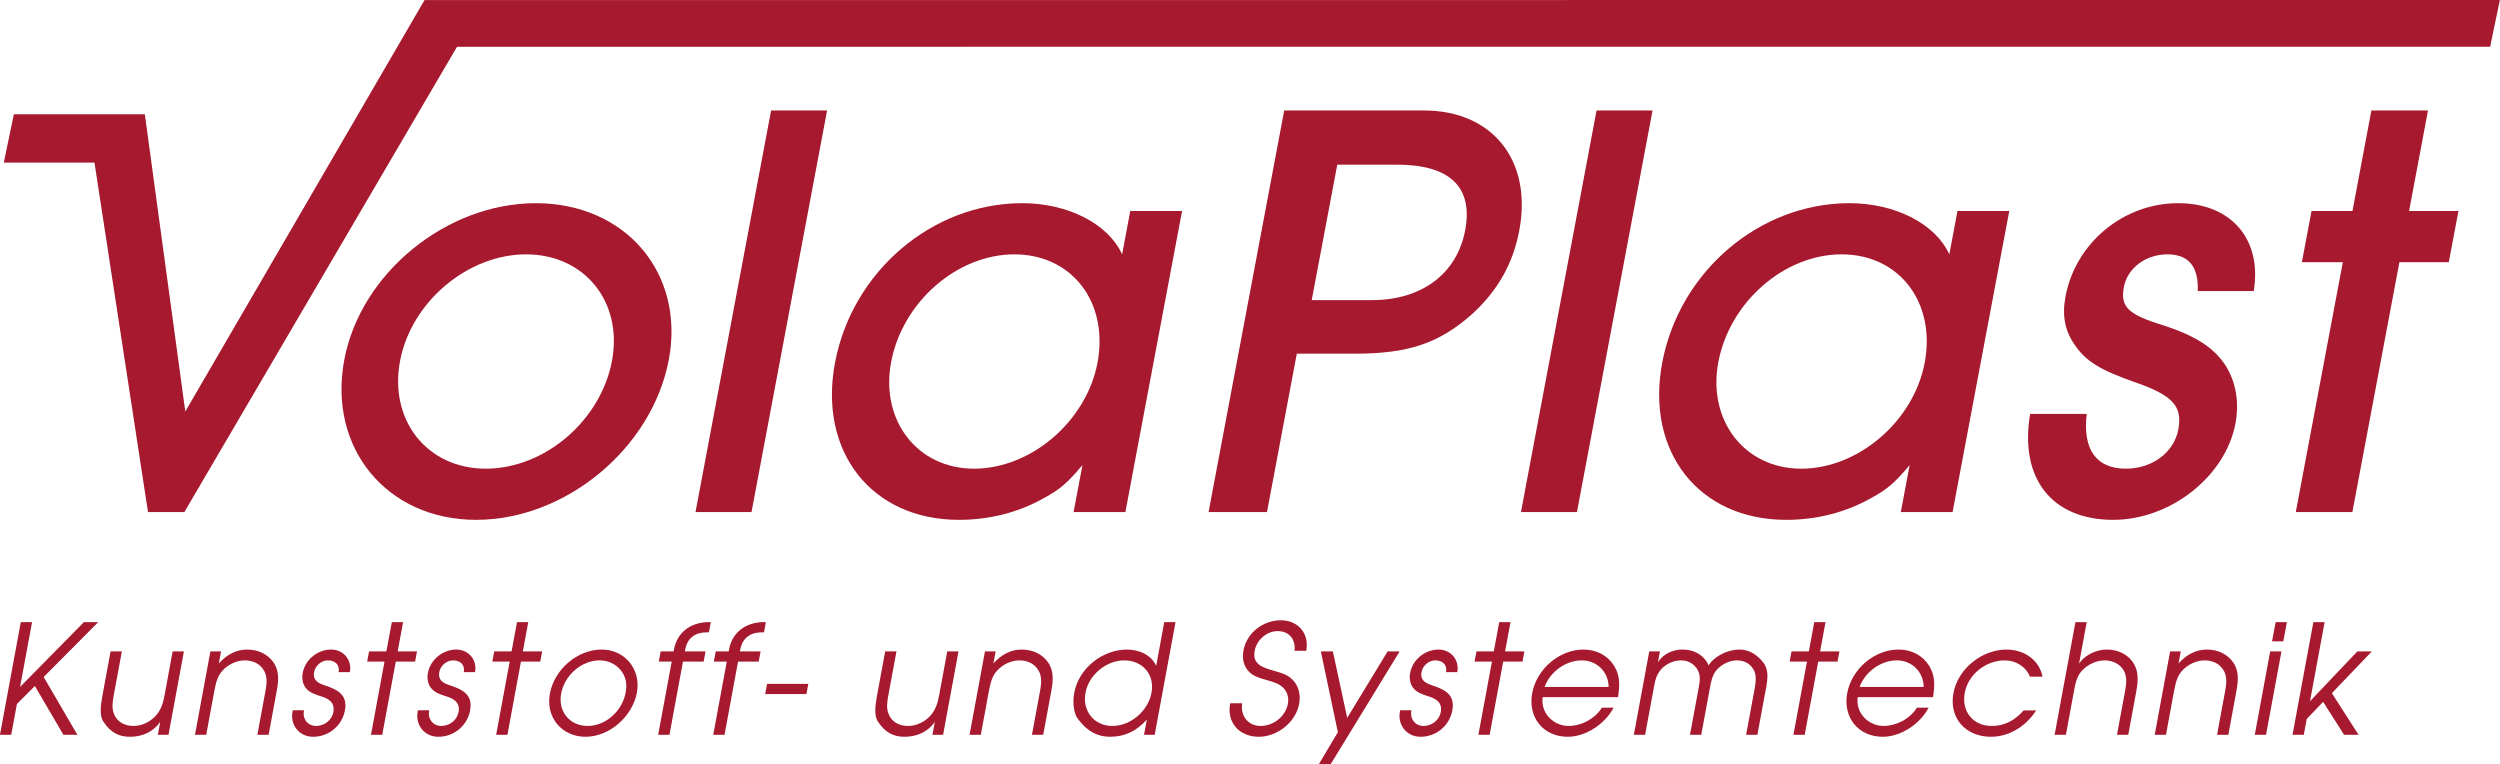
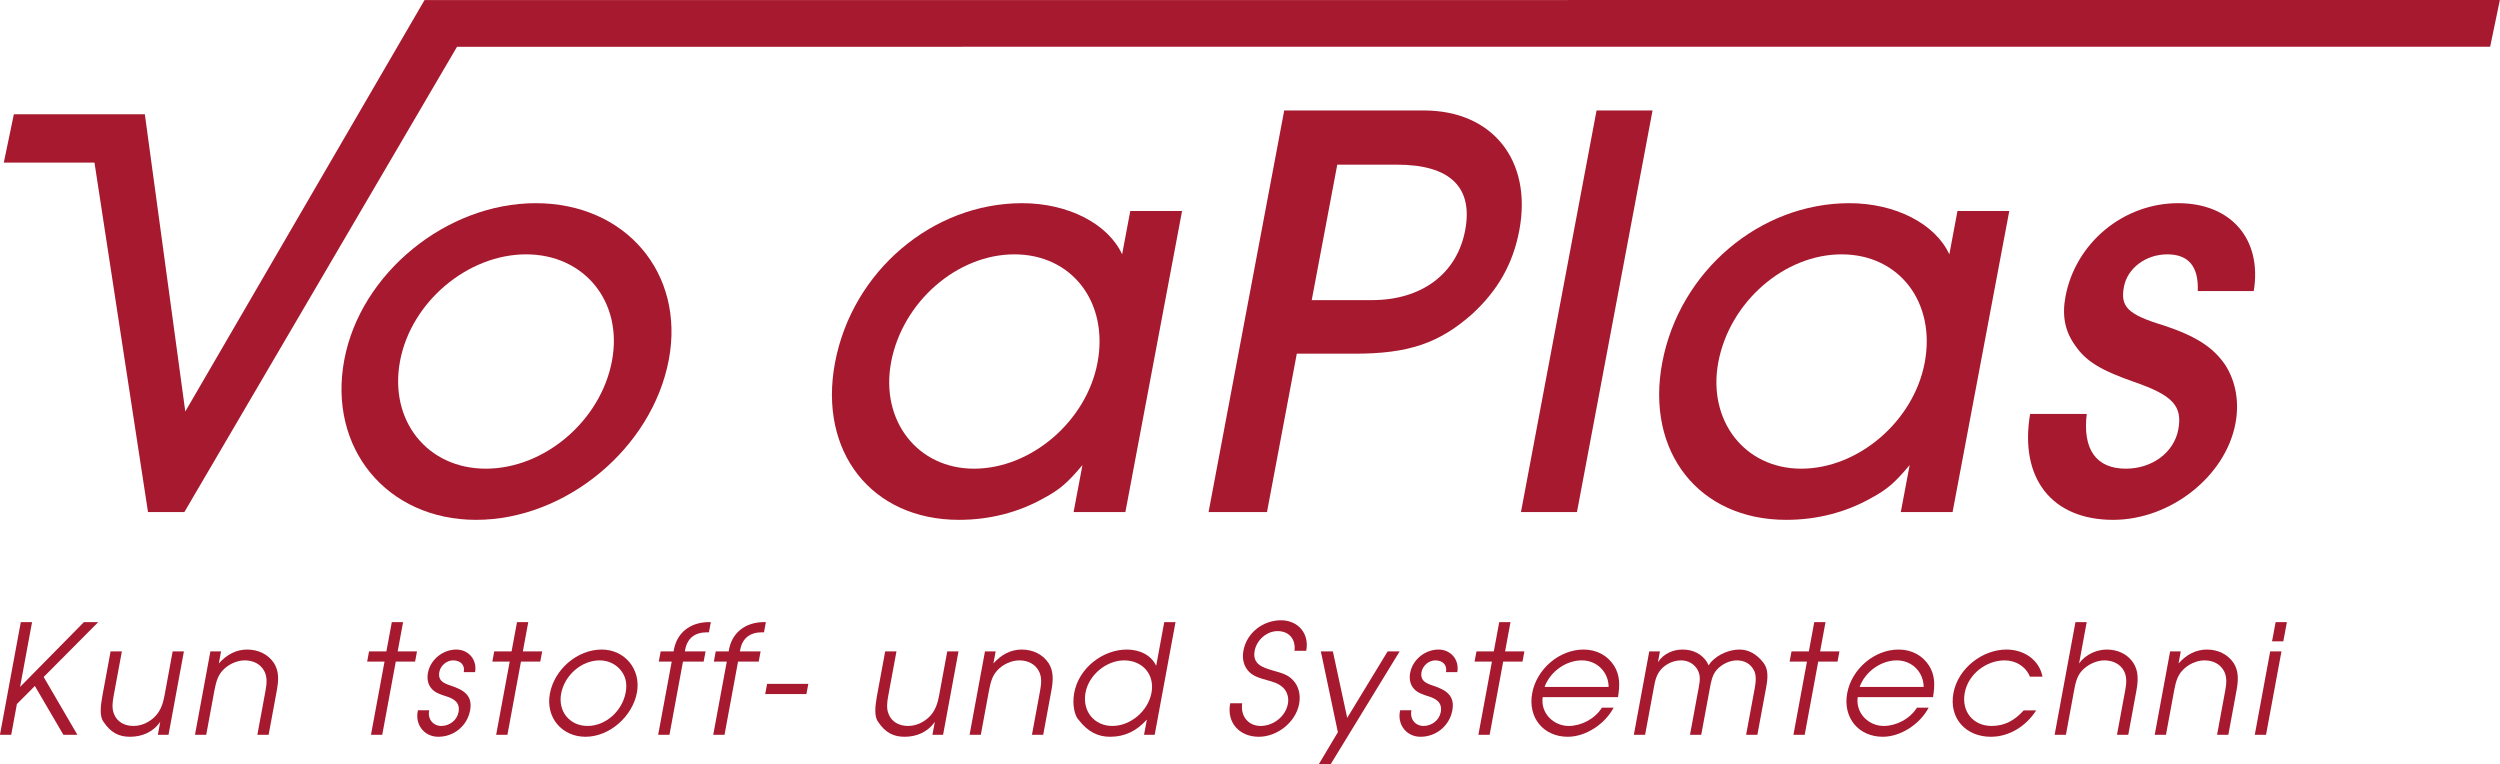
<svg xmlns="http://www.w3.org/2000/svg" width="100%" height="100%" viewBox="0 0 9314 2847" version="1.1" xml:space="preserve" style="fill-rule:evenodd;clip-rule:evenodd;stroke-linejoin:round;stroke-miterlimit:2;">
  <g id="VolaPlast" transform="matrix(1,0,0,1,-3101.46,0)">
    <path d="M5593.19,1340.14C5530.99,1669.86 5209.37,1936.73 4875.27,1936.73C4543.27,1936.73 4322.12,1669.86 4384.2,1340.14C4445.01,1017.13 4765.41,756.98 5097.3,756.98C5431.52,756.98 5654,1017.13 5593.19,1340.14ZM5381.42,1344.63C5422.86,1124.82 5279.06,947.612 5061.46,947.612C4843.86,947.612 4633.31,1124.82 4591.93,1344.63C4550.09,1566.72 4693.45,1746.09 4911.16,1746.09C5130.92,1746.09 5339.75,1566.72 5381.42,1344.63Z" style="fill:rgb(166,25,46);fill-rule:nonzero;" />
-     <path d="M6182.9,411.558L5901.28,1907.66L5692.67,1907.66L5974.29,411.558L6182.9,411.558Z" style="fill:rgb(166,25,46);fill-rule:nonzero;" />
    <path d="M12378.8,174.099L12414.9,0L4683.09,0.278L3791.79,1533.05L3641.05,425.598L3153.09,425.764L3115.64,605.744L3453.47,605.744L3652.87,1907.66L3788.35,1907.66L4804.1,174.274L12378.8,174.107L12378.8,174.099Z" style="fill:rgb(166,25,46);fill-rule:nonzero;" />
    <path d="M7294.18,1907.66L7101.27,1907.66L7134.23,1732.67C7079.36,1797.75 7052.28,1822.44 6989.87,1856.06C6894.5,1909.88 6786.25,1936.73 6674.12,1936.73C6348.9,1936.73 6149.89,1683.3 6212.36,1351.35C6276.55,1010.42 6575.48,756.985 6909.7,756.985C7080.14,756.985 7229.55,833.215 7282.03,947.617L7312.38,786.112L7505.34,786.112L7294.18,1907.66ZM7190.32,1351.35C7232.49,1127.04 7095.84,947.617 6880.52,947.617C6667.41,947.617 6463.69,1124.82 6421.41,1349.08C6380.47,1566.73 6519.39,1746.1 6730.22,1746.1C6943.26,1746.1 7149.26,1568.95 7190.32,1351.35Z" style="fill:rgb(166,25,46);fill-rule:nonzero;" />
    <path d="M7932.82,1317.73L7821.75,1907.66L7604.15,1907.66L7885.94,411.56L8406.13,411.56C8661.9,411.56 8810.75,597.699 8761.82,857.904C8738.18,983.513 8681.48,1082.21 8586.44,1169.71C8462.61,1279.56 8347.76,1317.73 8148.14,1317.73L7932.82,1317.73ZM7988.41,1118.11L8212.72,1118.11C8398.92,1118.11 8529.68,1019.41 8560.14,857.904C8590.49,696.399 8502.94,613.455 8305.6,613.455L8083.56,613.455L7988.41,1118.11Z" style="fill:rgb(166,25,46);fill-rule:nonzero;" />
    <path d="M9258.21,411.558L8976.59,1907.66L8767.98,1907.66L9049.6,411.558L9258.21,411.558Z" style="fill:rgb(166,25,46);fill-rule:nonzero;" />
    <path d="M10376,1907.66L10183.1,1907.66L10216.1,1732.67C10161.2,1797.75 10134.2,1822.44 10071.7,1856.06C9976.37,1909.88 9868.13,1936.73 9756,1936.73C9430.77,1936.73 9231.7,1683.3 9294.23,1351.35C9358.42,1010.42 9657.35,756.985 9991.57,756.985C10162,756.985 10311.4,833.215 10363.9,947.617L10394.2,786.112L10587.2,786.112L10376,1907.66ZM10272.1,1351.35C10314.4,1127.04 10177.7,947.617 9962.39,947.617C9749.23,947.617 9545.56,1124.82 9503.28,1349.08C9462.34,1566.73 9601.26,1746.1 9811.98,1746.1C10025.1,1746.1 10231.1,1568.95 10272.1,1351.35Z" style="fill:rgb(166,25,46);fill-rule:nonzero;" />
    <path d="M11498,1084.43L11289.4,1084.43C11293.3,992.498 11254.6,947.614 11176.2,947.614C11095.3,947.614 11027.4,999.211 11014.3,1068.73C11000.3,1142.74 11028.5,1171.92 11162.2,1212.31C11284.6,1252.7 11348.4,1295.26 11392.3,1360.34C11432,1423.14 11444.6,1499.43 11429.8,1577.88C11392.6,1775.28 11187.2,1936.73 10974.2,1936.73C10745.5,1936.73 10624.3,1782.05 10664.9,1542.04L10875.8,1542.04C10859.9,1674.36 10911.3,1746.1 11021.3,1746.1C11120,1746.1 11200.9,1685.62 11216.9,1600.35C11233.4,1512.91 11196.2,1472.46 11053,1423.14C10924.5,1378.31 10872.6,1344.64 10833.7,1288.54C10794.5,1234.73 10783.1,1176.42 10796.7,1104.62C10834.2,905.005 11012.4,756.982 11216.6,756.982C11413.9,756.982 11529.8,891.578 11498,1084.43Z" style="fill:rgb(166,25,46);fill-rule:nonzero;" />
-     <path d="M12040.7,976.743L11865.5,1907.66L11654.7,1907.66L11829.9,976.743L11677.4,976.743L11713.3,786.11L11865.8,786.11L11936.3,411.558L12147.2,411.558L12076.7,786.11L12260.6,786.11L12224.7,976.743L12040.7,976.743Z" style="fill:rgb(166,25,46);fill-rule:nonzero;" />
  </g>
  <g id="DE" transform="matrix(1,0,0,1,-3101.46,0)">
    <path d="M3178.99,2317.72L3220.93,2317.72L3176.27,2559.17L3414.12,2317.72L3467.44,2317.72L3264.15,2522.22L3389.76,2737.55L3337.67,2737.55L3231.36,2555.73L3164.45,2622.81L3143.26,2737.55L3101.32,2737.55L3178.99,2317.72Z" style="fill:rgb(166,25,46);fill-rule:nonzero;" />
    <path d="M3729.25,2737.54L3689.58,2737.54L3698.46,2689.22C3670.72,2729 3628.72,2744.92 3585.66,2744.92C3546,2744.92 3514.59,2730.72 3487.19,2689.22C3472.1,2669.41 3475.7,2631.9 3483.19,2590.96L3513.49,2426.79L3555.54,2426.79L3525.08,2590.96C3520.75,2614.82 3517.42,2638.73 3526.08,2659.76C3537.56,2689.22 3564.75,2704.58 3598.81,2704.58C3628.83,2704.58 3659.12,2690.94 3681.81,2666.58C3701.73,2644.39 3709.56,2617.7 3714.44,2590.96L3744.73,2426.79L3786.67,2426.79L3729.25,2737.54Z" style="fill:rgb(166,25,46);fill-rule:nonzero;" />
    <path d="M3885.32,2426.79L3925.04,2426.79L3916.72,2471.67C3946.74,2438.16 3981.86,2419.97 4022.58,2419.97C4063.97,2419.97 4101.47,2438.16 4123.06,2471.67C4141.25,2501.8 4139.76,2534.7 4132.49,2573.93L4102.25,2737.54L4060.31,2737.54L4090.54,2573.93C4095.43,2547.24 4097.81,2522.22 4085.99,2500.08C4072.12,2473.95 4045.22,2460.3 4013.48,2460.3C3984.58,2460.3 3951.95,2474.5 3930.48,2498.36C3910.01,2520.55 3905.46,2547.79 3900.02,2573.93L3869.78,2737.54L3827.9,2737.54L3885.32,2426.79Z" style="fill:rgb(166,25,46);fill-rule:nonzero;" />
-     <path d="M4234.13,2646.11C4227.08,2677.9 4247.67,2704.59 4279.4,2704.59C4309.42,2704.59 4337.71,2683.62 4343.37,2652.93C4350.31,2615.43 4323.4,2601.78 4294.38,2593.24C4275.63,2586.97 4255.77,2580.75 4243.23,2566C4229.58,2551.18 4225.14,2529.05 4229.25,2506.91C4238.57,2456.31 4286.12,2419.97 4334.88,2419.97C4381.38,2419.97 4413.33,2458.59 4404.9,2504.08L4362.96,2504.08C4368.06,2476.78 4350.09,2460.3 4322.84,2460.3C4299.04,2460.3 4276.3,2479.61 4271.8,2503.47C4265.53,2537.59 4291,2546.69 4316.69,2555.18C4360.35,2569.93 4396.97,2589.85 4386.59,2646.11C4375.77,2704.59 4325.78,2744.92 4267.92,2744.92C4215.27,2744.92 4179.59,2698.93 4192.19,2646.11L4234.13,2646.11Z" style="fill:rgb(166,25,46);fill-rule:nonzero;" />
    <path d="M4534.06,2464.85L4469.37,2464.85L4476.41,2426.79L4540.99,2426.79L4561.25,2317.71L4603.19,2317.71L4583.05,2426.79L4655.01,2426.79L4647.96,2464.85L4576,2464.85L4525.52,2737.54L4483.57,2737.54L4534.06,2464.85Z" style="fill:rgb(166,25,46);fill-rule:nonzero;" />
    <path d="M4700.5,2646.11C4693.57,2677.9 4714.15,2704.59 4745.77,2704.59C4775.9,2704.59 4804.08,2683.62 4809.85,2652.93C4816.79,2615.43 4789.77,2601.78 4760.75,2593.24C4742.11,2586.97 4722.3,2580.75 4709.71,2566C4695.95,2551.18 4691.62,2529.05 4695.73,2506.91C4705.05,2456.31 4752.54,2419.97 4801.25,2419.97C4847.75,2419.97 4879.7,2458.59 4871.38,2504.08L4829.33,2504.08C4834.43,2476.78 4816.57,2460.3 4789.38,2460.3C4765.52,2460.3 4742.66,2479.61 4738.23,2503.47C4731.9,2537.59 4757.48,2546.69 4783.06,2555.18C4826.83,2569.93 4863.39,2589.85 4852.96,2646.11C4842.25,2704.59 4792.15,2744.92 4734.4,2744.92C4681.75,2744.92 4646.02,2698.93 4658.56,2646.11L4700.5,2646.11Z" style="fill:rgb(166,25,46);fill-rule:nonzero;" />
    <path d="M5000.43,2464.85L4935.74,2464.85L4942.78,2426.79L5007.36,2426.79L5027.67,2317.71L5069.56,2317.71L5049.42,2426.79L5121.38,2426.79L5114.33,2464.85L5042.37,2464.85L4991.89,2737.54L4949.94,2737.54L5000.43,2464.85Z" style="fill:rgb(166,25,46);fill-rule:nonzero;" />
    <path d="M5192.01,2584.19C5179.69,2650.66 5224.13,2704.58 5290.43,2704.58C5359.56,2704.58 5419.93,2647.77 5432.46,2580.2C5438.79,2546.08 5432.57,2518.28 5411.99,2494.37C5393.79,2473.39 5366.16,2460.3 5335.6,2460.3C5267.02,2460.3 5204.49,2516.56 5192.01,2584.19ZM5474.41,2580.2C5458.04,2668.8 5372.55,2744.92 5282.94,2744.92C5195.17,2744.92 5133.53,2673.35 5150.12,2584.19C5166.77,2493.81 5252.37,2419.97 5343.08,2419.97C5429.25,2419.97 5490.33,2493.81 5474.41,2580.2Z" style="fill:rgb(166,25,46);fill-rule:nonzero;" />
    <path d="M5604.01,2464.85L5555.8,2464.85L5562.84,2426.79L5611.06,2426.79C5621.15,2356.88 5673.64,2318.27 5741.77,2317.71L5749.7,2317.71L5742.66,2355.77L5734.72,2355.77C5691.61,2355.77 5662.21,2376.8 5654.11,2420.52L5653,2426.79L5730.06,2426.79L5723.02,2464.85L5645.95,2464.85L5595.58,2737.54L5553.52,2737.54L5604.01,2464.85Z" style="fill:rgb(166,25,46);fill-rule:nonzero;" />
    <path d="M5809.18,2464.85L5760.97,2464.85L5768.01,2426.79L5816.23,2426.79C5826.27,2356.88 5878.75,2318.27 5946.88,2317.71L5954.82,2317.71L5947.77,2355.77L5939.84,2355.77C5896.73,2355.77 5867.38,2376.8 5859.22,2420.52L5858.17,2426.79L5935.18,2426.79L5928.13,2464.85L5851.12,2464.85L5800.75,2737.54L5758.69,2737.54L5809.18,2464.85Z" style="fill:rgb(166,25,46);fill-rule:nonzero;" />
    <path d="M6112.93,2547.8L6105.88,2585.86L5952.31,2585.86L5959.36,2547.8L6112.93,2547.8Z" style="fill:rgb(166,25,46);fill-rule:nonzero;" />
    <path d="M6615.04,2737.54L6575.37,2737.54L6584.3,2689.22C6556.56,2729 6514.51,2744.92 6471.45,2744.92C6431.84,2744.92 6400.38,2730.72 6372.98,2689.22C6357.94,2669.41 6361.49,2631.9 6368.98,2590.96L6399.33,2426.79L6441.33,2426.79L6410.93,2590.96C6406.54,2614.82 6403.21,2638.73 6411.87,2659.76C6423.35,2689.22 6450.54,2704.58 6484.6,2704.58C6514.62,2704.58 6544.97,2690.94 6567.6,2666.58C6587.52,2644.39 6595.34,2617.7 6600.23,2590.96L6630.57,2426.79L6672.46,2426.79L6615.04,2737.54Z" style="fill:rgb(166,25,46);fill-rule:nonzero;" />
    <path d="M6771.11,2426.79L6810.89,2426.79L6802.51,2471.67C6832.53,2438.16 6867.65,2419.97 6908.37,2419.97C6949.76,2419.97 6987.26,2438.16 7008.85,2471.67C7027.04,2501.8 7025.55,2534.7 7018.28,2573.93L6988.04,2737.54L6946.1,2737.54L6976.33,2573.93C6981.22,2547.24 6983.6,2522.22 6971.78,2500.08C6957.91,2473.95 6931.06,2460.3 6899.27,2460.3C6870.36,2460.3 6837.74,2474.5 6816.27,2498.36C6795.8,2520.55 6791.25,2547.79 6785.81,2573.93L6755.57,2737.54L6713.69,2737.54L6771.11,2426.79Z" style="fill:rgb(166,25,46);fill-rule:nonzero;" />
    <path d="M7289.69,2460.3C7223.94,2460.3 7157.92,2513.73 7145.61,2580.75C7133.01,2648.94 7177.67,2704.58 7245.69,2704.58C7313.6,2704.58 7379.01,2648.94 7391.55,2580.75C7404.26,2512.01 7357.1,2460.3 7289.69,2460.3ZM7403.37,2737.54L7363.7,2737.54L7374.24,2680.78C7334.91,2724.5 7290.91,2744.92 7237.04,2744.92C7192.32,2744.92 7154.26,2726.78 7119.14,2680.78C7106.27,2667.63 7095.12,2626.74 7103.55,2581.3C7120.69,2488.71 7209.85,2419.97 7300.01,2419.97C7346.5,2419.97 7390.83,2440.44 7408.92,2480.77L7439.04,2317.71L7480.99,2317.71L7403.37,2737.54Z" style="fill:rgb(166,25,46);fill-rule:nonzero;" />
    <path d="M7729.43,2619.98C7722.05,2665.97 7750.68,2704.59 7797.73,2704.59C7845.28,2704.59 7890.77,2669.91 7899.81,2621.64C7903.92,2598.95 7896.76,2576.2 7881.89,2562C7865.53,2546.08 7845.05,2540.47 7822.42,2534.15C7797.62,2527.33 7772.26,2520.56 7754.56,2502.36C7735.09,2482.5 7728.38,2454.04 7733.98,2423.97C7746.46,2356.33 7808.1,2310.89 7873.9,2310.89C7937.37,2310.89 7980.43,2360.33 7967.94,2424.52L7924.28,2424.52C7929.38,2381.91 7904.47,2351.23 7861.31,2351.23C7820.48,2351.23 7783.19,2384.74 7775.81,2424.52C7766.38,2475.06 7806.16,2486.99 7844.83,2498.37C7873.35,2506.91 7898.48,2512.01 7918.73,2534.15C7939.65,2555.73 7947.8,2588.69 7941.59,2622.25C7928.72,2691.49 7859.37,2744.92 7791.29,2744.92C7719.89,2744.92 7670.62,2693.22 7684.71,2619.98L7729.43,2619.98Z" style="fill:rgb(166,25,46);fill-rule:nonzero;" />
    <path d="M8315.97,2426.79L8059.31,2846.67L8015.1,2846.67L8085.83,2727.89L8022.42,2426.79L8067.19,2426.79L8120.62,2674.51L8271.25,2426.79L8315.97,2426.79Z" style="fill:rgb(166,25,46);fill-rule:nonzero;" />
    <path d="M8359.91,2646.11C8352.98,2677.9 8373.56,2704.59 8405.18,2704.59C8435.31,2704.59 8463.49,2683.62 8469.21,2652.93C8476.14,2615.43 8449.18,2601.78 8420.11,2593.24C8401.52,2586.97 8381.66,2580.75 8369.12,2566C8355.31,2551.18 8350.98,2529.05 8355.14,2506.91C8364.46,2456.31 8411.9,2419.97 8460.66,2419.97C8507.16,2419.97 8539.11,2458.59 8530.79,2504.08L8488.74,2504.08C8493.84,2476.78 8475.92,2460.3 8448.74,2460.3C8424.88,2460.3 8402.02,2479.61 8397.58,2503.47C8391.31,2537.59 8416.89,2546.69 8442.47,2555.18C8486.24,2569.93 8522.75,2589.85 8512.37,2646.11C8501.61,2704.59 8451.57,2744.92 8393.81,2744.92C8341.16,2744.92 8305.37,2698.93 8317.97,2646.11L8359.91,2646.11Z" style="fill:rgb(166,25,46);fill-rule:nonzero;" />
    <path d="M8659.84,2464.85L8595.15,2464.85L8602.2,2426.79L8666.78,2426.79L8687.03,2317.71L8728.97,2317.71L8708.83,2426.79L8780.73,2426.79L8773.69,2464.85L8701.78,2464.85L8651.24,2737.54L8609.35,2737.54L8659.84,2464.85Z" style="fill:rgb(166,25,46);fill-rule:nonzero;" />
    <path d="M9094.59,2559.17C9094.04,2504.08 9051.65,2460.3 8994.45,2460.3C8936.02,2460.3 8876.77,2501.8 8855.97,2559.17L9094.59,2559.17ZM8848.92,2597.23C8840.26,2656.26 8888.59,2704.59 8945.9,2704.59C8991.73,2704.59 9042.99,2679.06 9069.57,2636.45L9113.23,2636.45C9080.06,2698.93 9008.09,2744.92 8942.35,2744.92C8851.75,2744.92 8792.89,2673.35 8809.81,2582.47C8826.51,2492.09 8911.23,2419.97 9001.27,2419.97C9050.04,2419.97 9090.76,2442.16 9114.84,2480.22C9137.14,2516.01 9136.65,2552.35 9129.49,2597.23L8848.92,2597.23Z" style="fill:rgb(166,25,46);fill-rule:nonzero;" />
    <path d="M9245.94,2426.79L9285.72,2426.79L9278.23,2467.12C9299.48,2434.72 9335.15,2419.97 9369.72,2419.97C9410.44,2419.97 9441.84,2437 9461.26,2467.12C9463.31,2471.12 9464.92,2475.06 9467.03,2479.05C9469.42,2475.06 9472.3,2471.67 9475.47,2467.12C9502.54,2437 9545.87,2419.97 9582.21,2419.97C9615.67,2419.97 9644.96,2436.44 9669.87,2467.12C9690.12,2492.09 9688.29,2523.94 9681.58,2560.28L9648.73,2737.54L9606.79,2737.54L9638.86,2564.27C9642.96,2541.53 9645.9,2516.56 9635.97,2497.25C9623.38,2473.39 9601.35,2460.3 9572.45,2460.3C9545.87,2460.3 9516.63,2473.95 9497.33,2495.53C9480.24,2514.84 9475.91,2541.53 9471.69,2564.27L9439.57,2737.54L9397.68,2737.54L9430.58,2559.72C9434.85,2536.42 9437.13,2518.28 9427.25,2497.81C9415.66,2475.06 9392.24,2460.3 9364.5,2460.3C9338.37,2460.3 9310.19,2471.67 9290.38,2493.26C9272.41,2513.73 9267.74,2535.87 9263.42,2559.72L9230.46,2737.54L9188.52,2737.54L9245.94,2426.79Z" style="fill:rgb(166,25,46);fill-rule:nonzero;" />
    <path d="M9833.49,2464.85L9768.91,2464.85L9775.96,2426.79L9840.54,2426.79L9860.68,2317.71L9902.62,2317.71L9882.48,2426.79L9954.44,2426.79L9947.39,2464.85L9875.43,2464.85L9825.06,2737.54L9783.11,2737.54L9833.49,2464.85Z" style="fill:rgb(166,25,46);fill-rule:nonzero;" />
    <path d="M10268.3,2559.17C10267.6,2504.08 10225.4,2460.3 10168,2460.3C10109.8,2460.3 10050.5,2501.8 10029.7,2559.17L10268.3,2559.17ZM10022.6,2597.23C10014,2656.26 10062.3,2704.59 10119.5,2704.59C10165.4,2704.59 10216.6,2679.06 10243.2,2636.45L10286.8,2636.45C10253.8,2698.93 10181.8,2744.92 10116.1,2744.92C10025.3,2744.92 9966.59,2673.35 9983.4,2582.47C10000.1,2492.09 10084.8,2419.97 10175,2419.97C10223.7,2419.97 10264.4,2442.16 10288.6,2480.22C10310.8,2516.01 10310.4,2552.35 10303.2,2597.23L10022.6,2597.23Z" style="fill:rgb(166,25,46);fill-rule:nonzero;" />
    <path d="M10687.4,2646.66C10648.4,2707.41 10585.3,2744.92 10518.5,2744.92C10426.1,2744.92 10361.7,2676.79 10379.2,2581.91C10396.2,2489.82 10487.3,2419.97 10576.8,2419.97C10642.6,2419.97 10698.9,2458.58 10711.1,2521.11L10664.1,2521.11C10649.5,2484.16 10612.5,2460.3 10569.9,2460.3C10501.3,2460.3 10434.1,2511.45 10421.3,2581.3C10408.4,2650.04 10452.2,2704.58 10521.3,2704.58C10569.6,2704.58 10606.7,2684.72 10640.9,2646.66L10687.4,2646.66Z" style="fill:rgb(166,25,46);fill-rule:nonzero;" />
    <path d="M10833.8,2317.72L10875.7,2317.72L10847.3,2471.68C10871.7,2437.56 10913.6,2419.97 10951,2419.97C10991.1,2419.97 11027.2,2437 11048.1,2467.68C11069.1,2498.37 11068.1,2534.15 11060.7,2573.93L11030.5,2737.55L10988.5,2737.55L11018.8,2573.93C11023.9,2546.69 11026.2,2522.22 11014.4,2499.53C11001,2473.95 10972.9,2460.31 10941.8,2460.31C10912.9,2460.31 10880.1,2475.06 10858.2,2498.37C10838.3,2519.95 10833.3,2547.8 10828.4,2573.93L10798.2,2737.55L10756.2,2737.55L10833.8,2317.72Z" style="fill:rgb(166,25,46);fill-rule:nonzero;" />
    <path d="M11186.5,2426.79L11226.2,2426.79L11217.9,2471.67C11247.8,2438.16 11282.9,2419.97 11323.8,2419.97C11365.1,2419.97 11402.5,2438.16 11424.1,2471.67C11442.4,2501.8 11440.8,2534.7 11433.6,2573.93L11403.3,2737.54L11361.4,2737.54L11391.6,2573.93C11396.6,2547.24 11399,2522.22 11387.2,2500.08C11373.3,2473.95 11346.3,2460.3 11314.6,2460.3C11285.8,2460.3 11253,2474.5 11231.7,2498.36C11211.1,2520.55 11206.6,2547.79 11201.2,2573.93L11171,2737.54L11129.1,2737.54L11186.5,2426.79Z" style="fill:rgb(166,25,46);fill-rule:nonzero;" />
    <path d="M11579.6,2317.72L11621.5,2317.72L11608.2,2389.29L11566.2,2389.29L11579.6,2317.72ZM11559.3,2426.8L11601.3,2426.8L11543.8,2737.55L11501.9,2737.55L11559.3,2426.8Z" style="fill:rgb(166,25,46);fill-rule:nonzero;" />
-     <path d="M11720.2,2317.72L11762.1,2317.72L11707.6,2612.55L11884.1,2426.8L11938,2426.8L11789.1,2582.47L11888.5,2737.55L11834.6,2737.55L11756.5,2614.82L11695.4,2678.51L11684.4,2737.55L11642.5,2737.55L11720.2,2317.72Z" style="fill:rgb(166,25,46);fill-rule:nonzero;" />
  </g>
</svg>